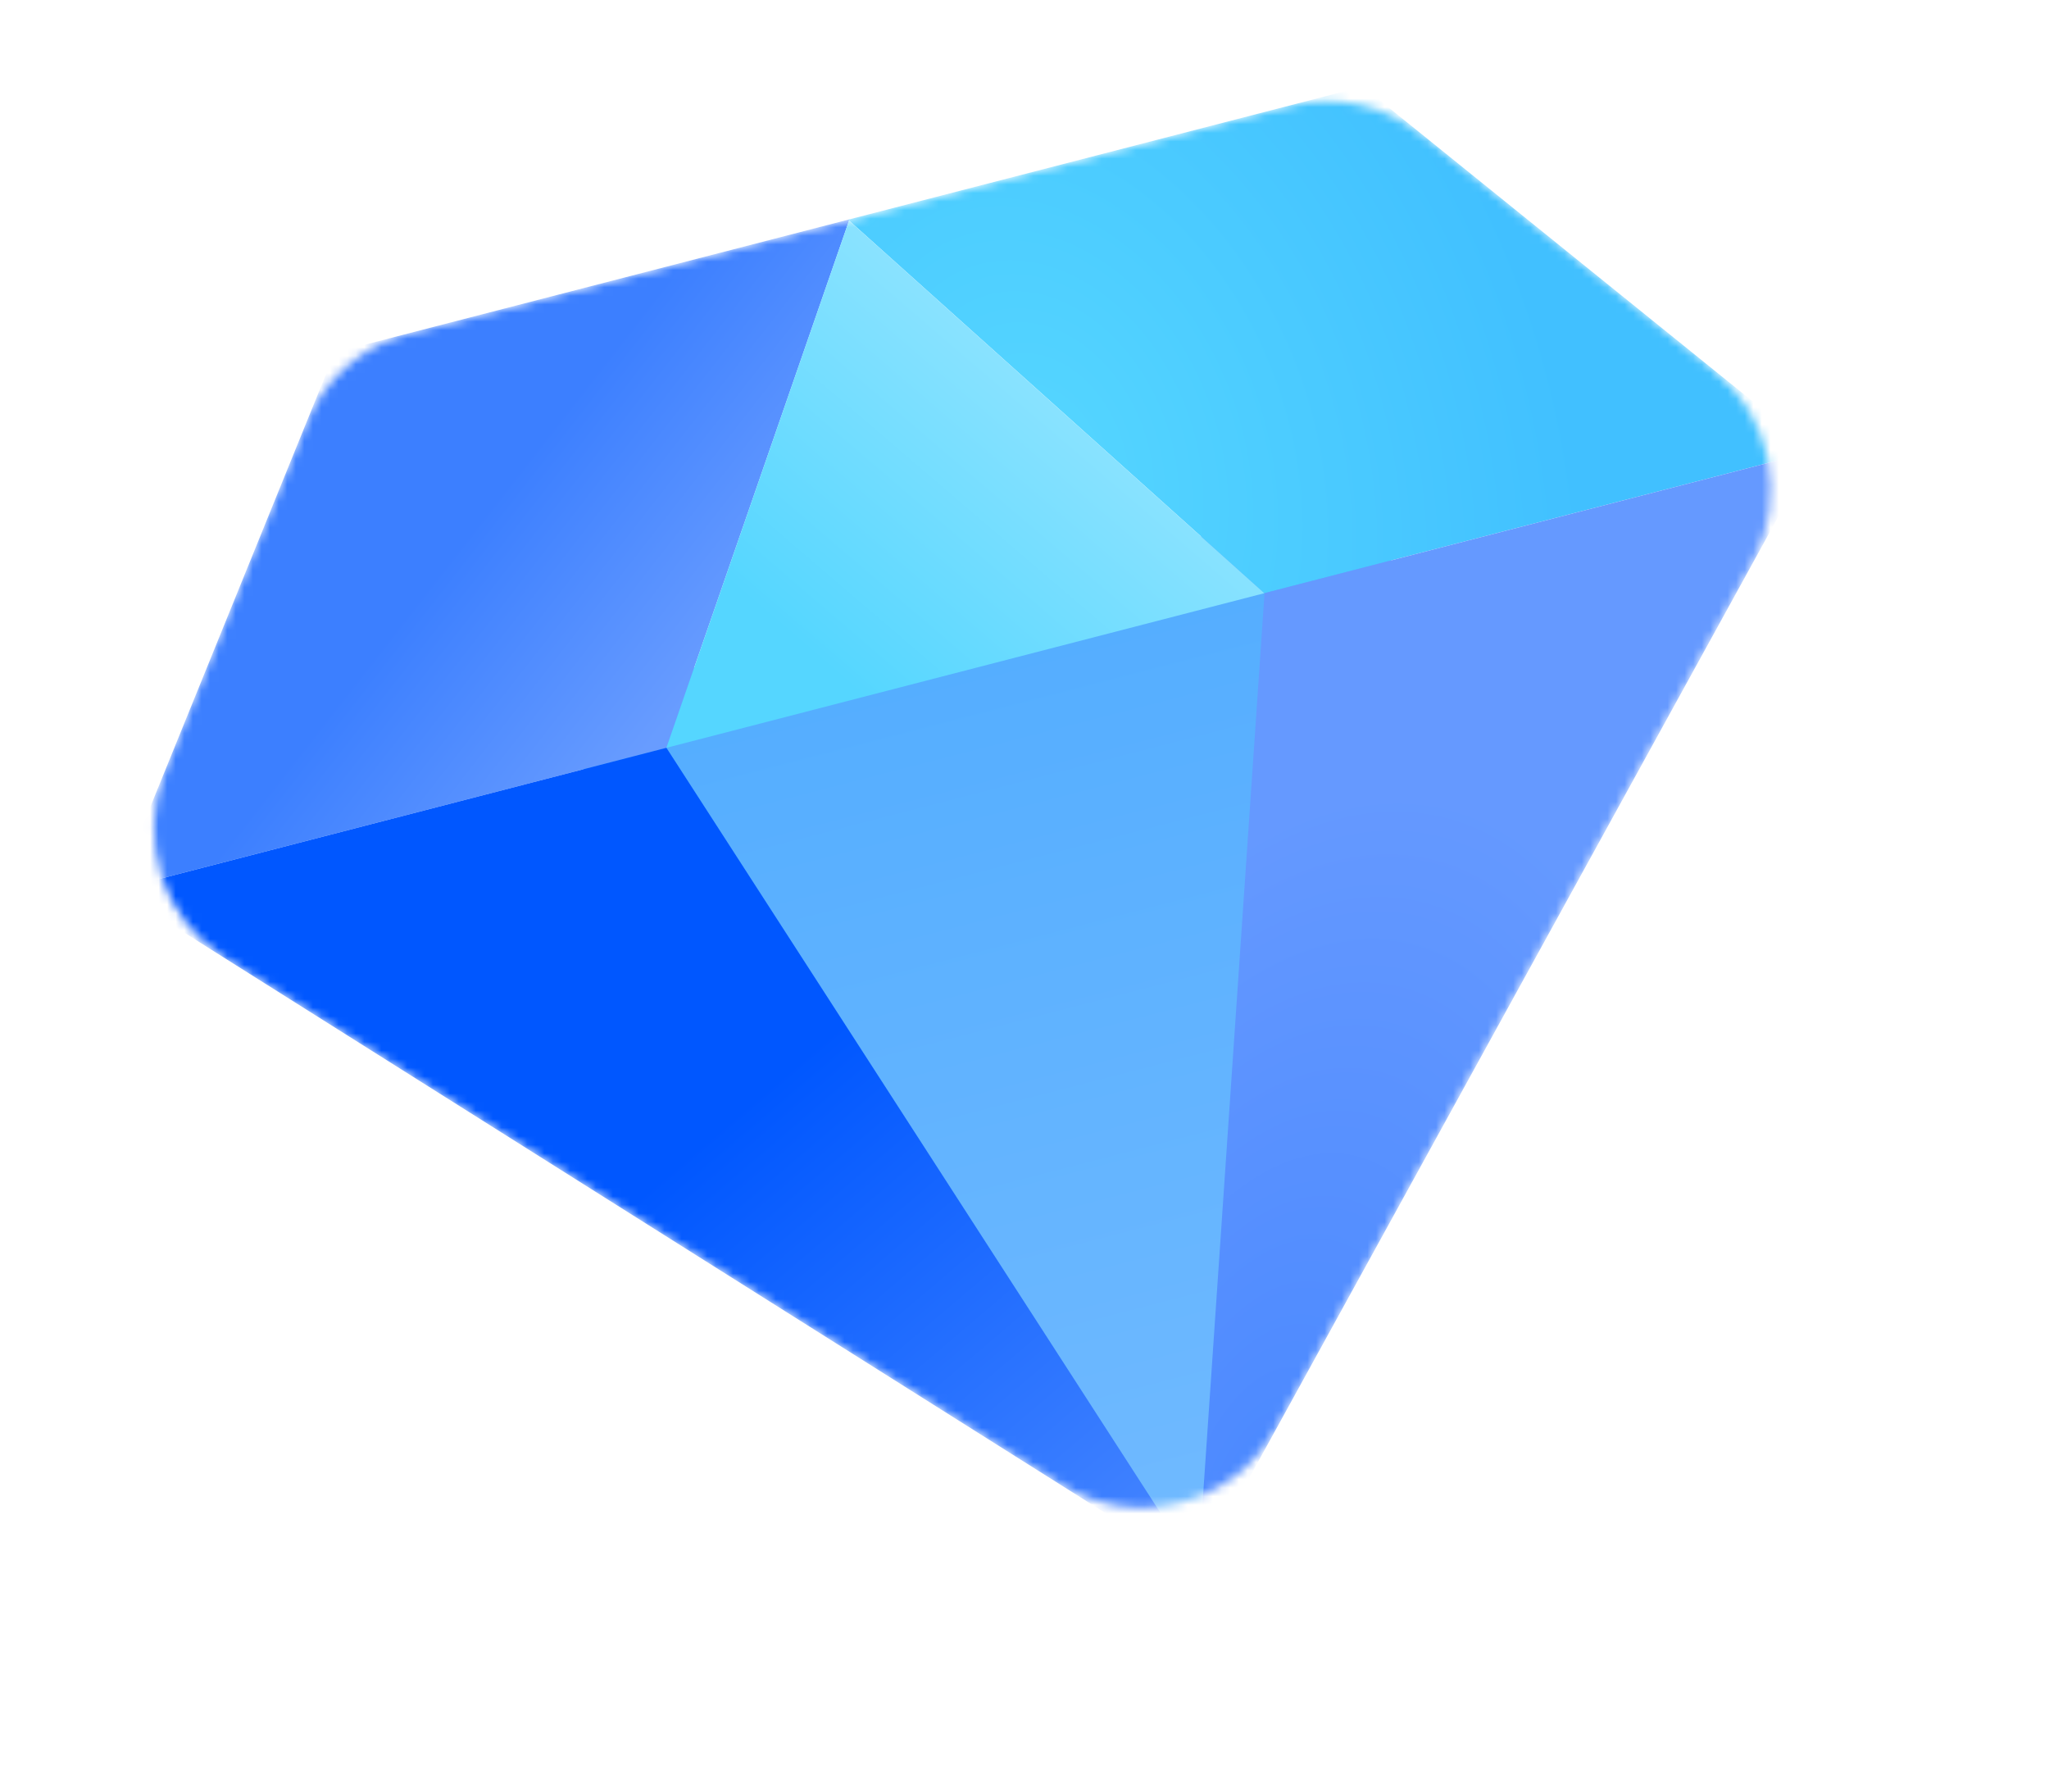
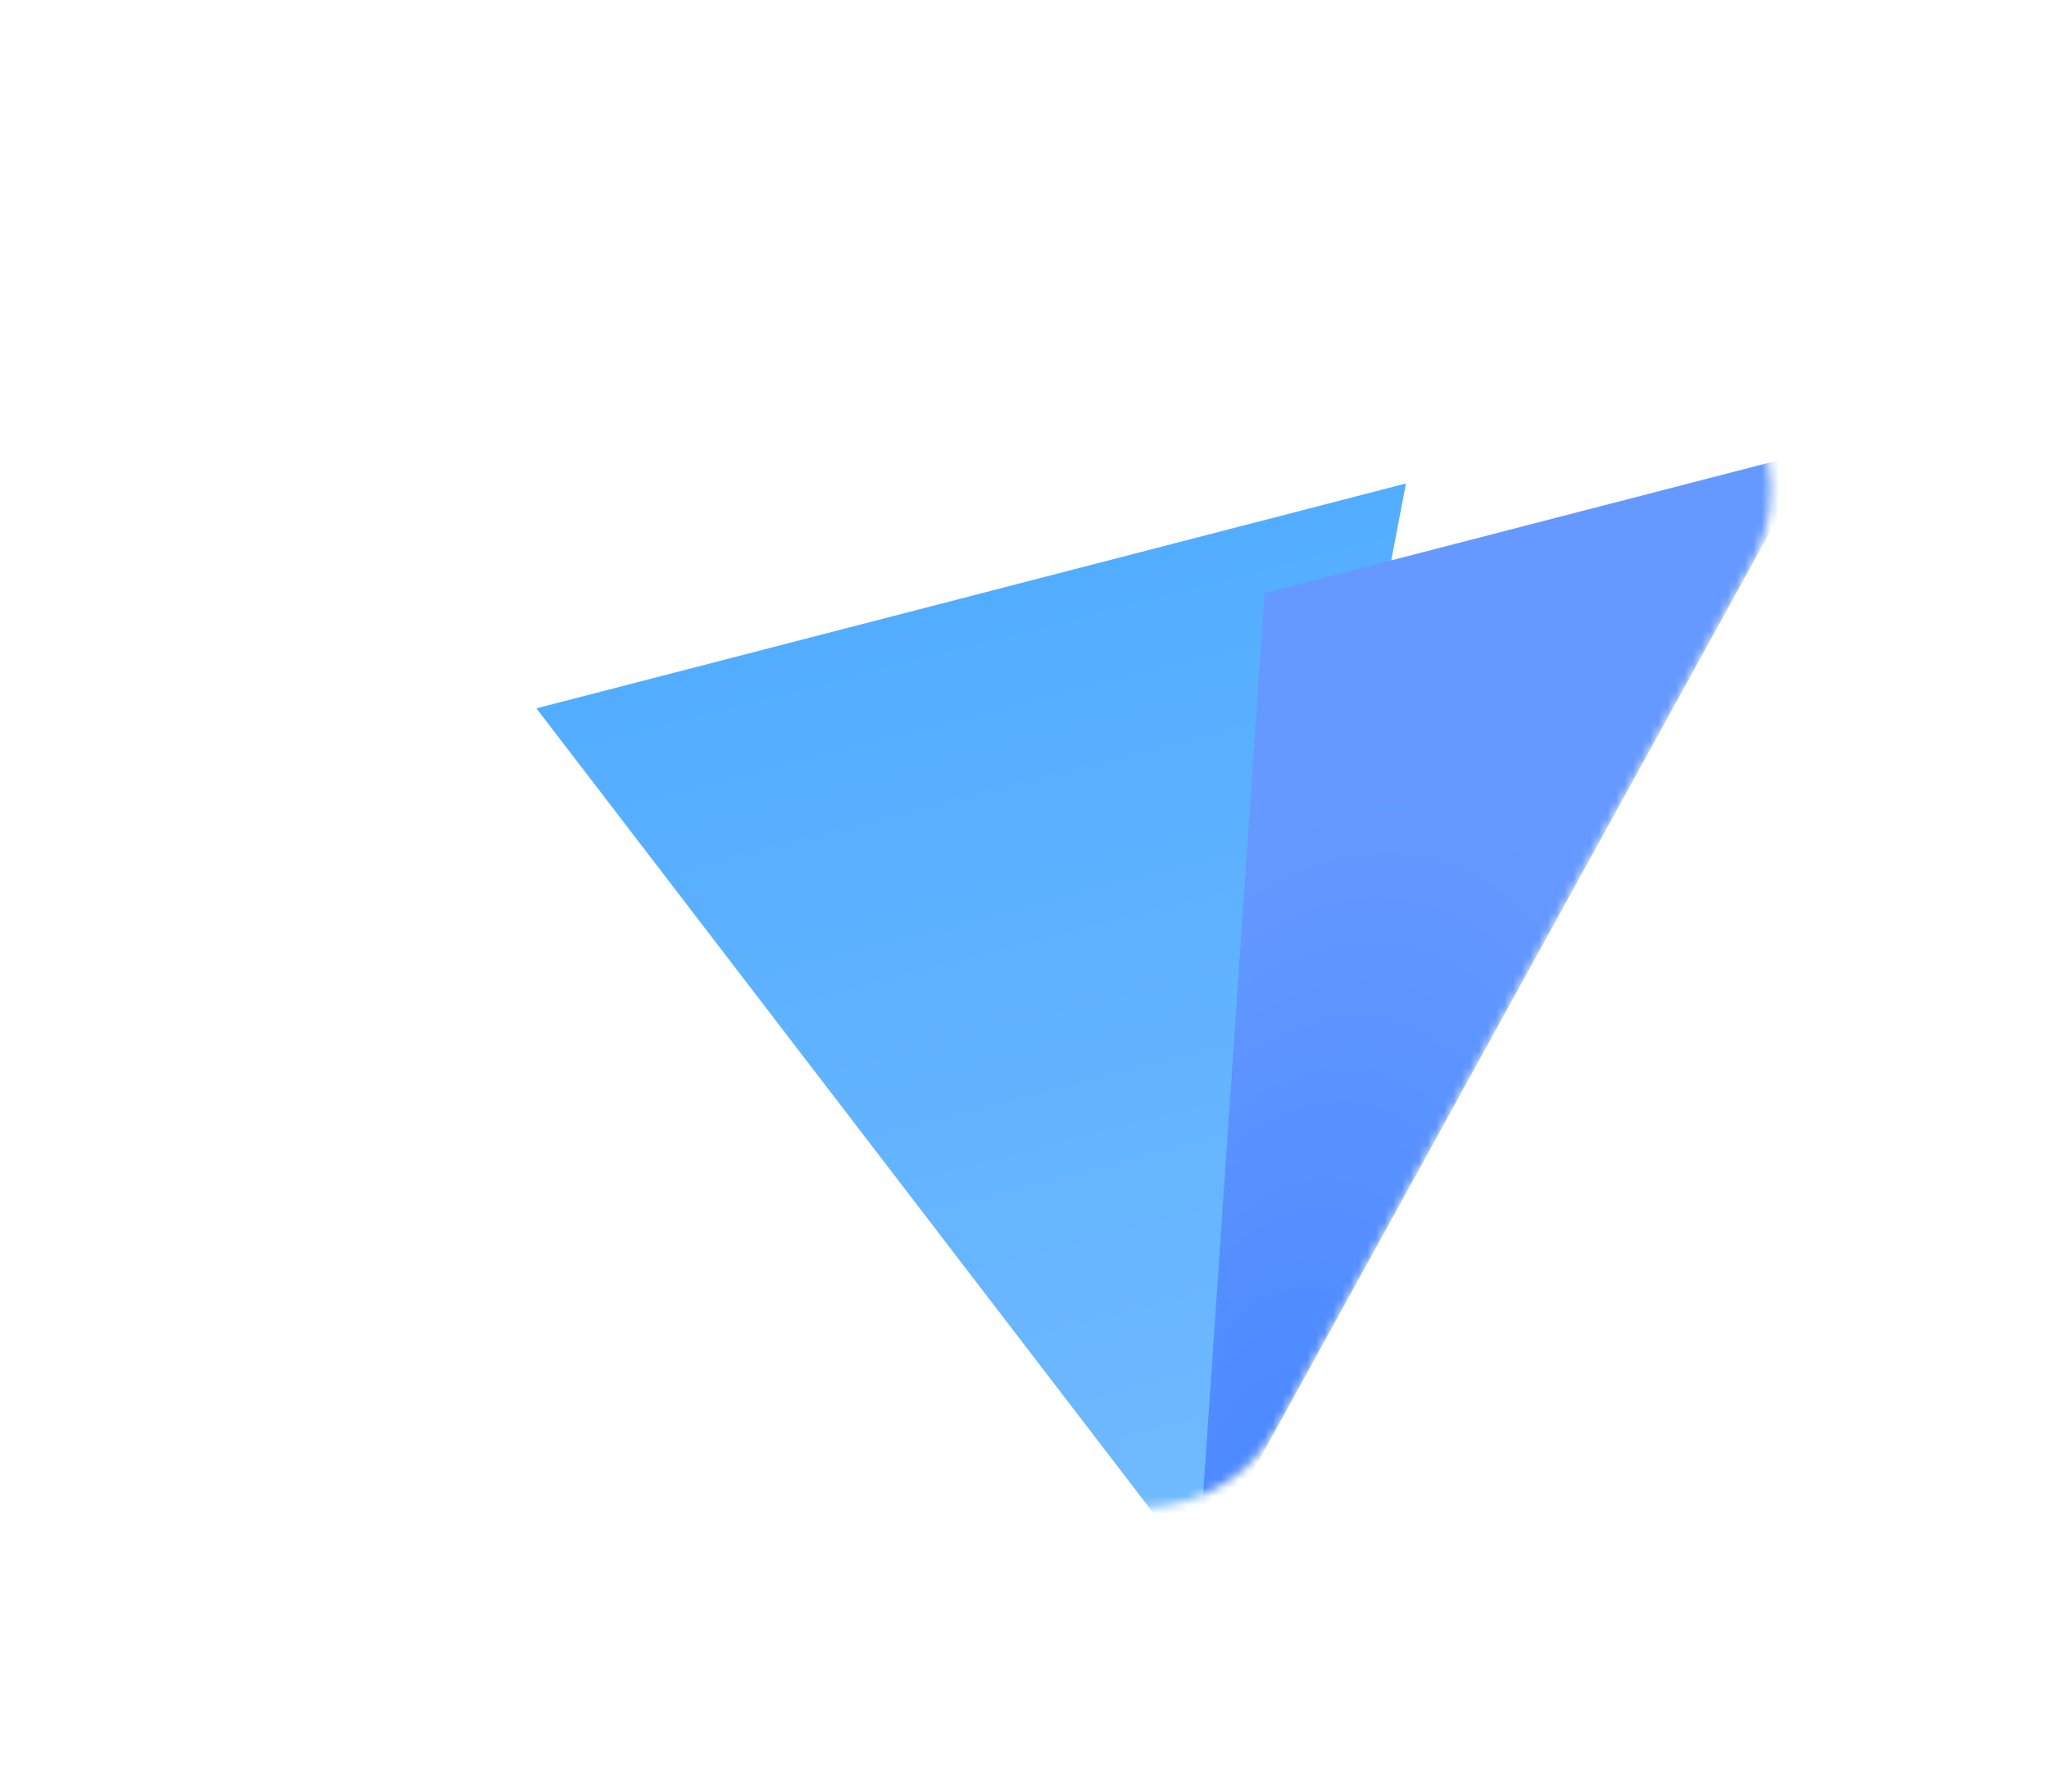
<svg xmlns="http://www.w3.org/2000/svg" width="239" height="209" viewBox="0 0 239 209" fill="none">
  <mask id="mask0_13744_1806" style="mask-type:alpha" maskUnits="userSpaceOnUse" x="17" y="11" width="190" height="165">
    <path fill-rule="evenodd" clip-rule="evenodd" d="M199.876 43.123C206.667 48.603 208.549 58.164 204.342 65.808L148.942 166.482C143.948 175.557 132.346 178.555 123.582 173.037L26.359 111.825C18.976 107.177 15.989 97.903 19.272 89.82L35.653 49.486C37.796 44.209 42.31 40.257 47.824 38.832L150.191 12.365C155.705 10.939 161.569 12.207 166.001 15.784L199.876 43.123Z" fill="#94E5FF" />
  </mask>
  <g mask="url(#mask0_13744_1806)">
    <path d="M62.568 82.606L139.724 183.227L163.994 56.382L62.568 82.606Z" fill="url(#paint0_linear_13744_1806)" />
-     <path d="M39.059 41.098L13.598 103.791L77.733 87.209L99.089 25.577L39.059 41.098Z" fill="url(#paint1_linear_13744_1806)" />
-     <path d="M158.956 10.099L211.613 52.595L147.471 69.178L98.926 25.619L158.956 10.099Z" fill="url(#paint2_radial_13744_1806)" />
-     <path d="M139.788 183.287L13.598 103.79L77.733 87.208L139.788 183.287Z" fill="url(#paint3_linear_13744_1806)" />
    <path d="M139.726 183.228L211.64 52.587L147.498 69.171L139.726 183.228Z" fill="url(#paint4_radial_13744_1806)" />
-     <path d="M77.731 87.21L147.469 69.18L99.033 25.721L77.731 87.21Z" fill="url(#paint5_linear_13744_1806)" />
  </g>
  <defs>
    <linearGradient id="paint0_linear_13744_1806" x1="113.281" y1="69.494" x2="142.501" y2="182.51" gradientUnits="userSpaceOnUse">
      <stop stop-color="#53ADFF" />
      <stop offset="1" stop-color="#71BAFF" />
    </linearGradient>
    <linearGradient id="paint1_linear_13744_1806" x1="77.712" y1="84.374" x2="40.336" y2="55.208" gradientUnits="userSpaceOnUse">
      <stop stop-color="#689CFF" />
      <stop offset="0.67" stop-color="#3C7FFF" />
    </linearGradient>
    <radialGradient id="paint2_radial_13744_1806" cx="0" cy="0" r="1" gradientUnits="userSpaceOnUse" gradientTransform="translate(121.498 54.112) rotate(-20.228) scale(60.819 82.2)">
      <stop stop-color="#55D6FF" />
      <stop offset="1" stop-color="#41C0FF" />
    </radialGradient>
    <linearGradient id="paint3_linear_13744_1806" x1="63.11" y1="90.989" x2="138.981" y2="180.162" gradientUnits="userSpaceOnUse">
      <stop offset="0.379" stop-color="#0057FF" />
      <stop offset="1" stop-color="#4786FF" />
    </linearGradient>
    <radialGradient id="paint4_radial_13744_1806" cx="0" cy="0" r="1" gradientUnits="userSpaceOnUse" gradientTransform="translate(147.5 176.664) rotate(-75.461) scale(86.518 45.362)">
      <stop stop-color="#4A88FF" />
      <stop offset="1" stop-color="#6599FF" />
    </radialGradient>
    <linearGradient id="paint5_linear_13744_1806" x1="131.303" y1="42.577" x2="81.288" y2="100.966" gradientUnits="userSpaceOnUse">
      <stop stop-color="#94E5FF" />
      <stop offset="0.642" stop-color="#55D6FF" />
    </linearGradient>
  </defs>
</svg>